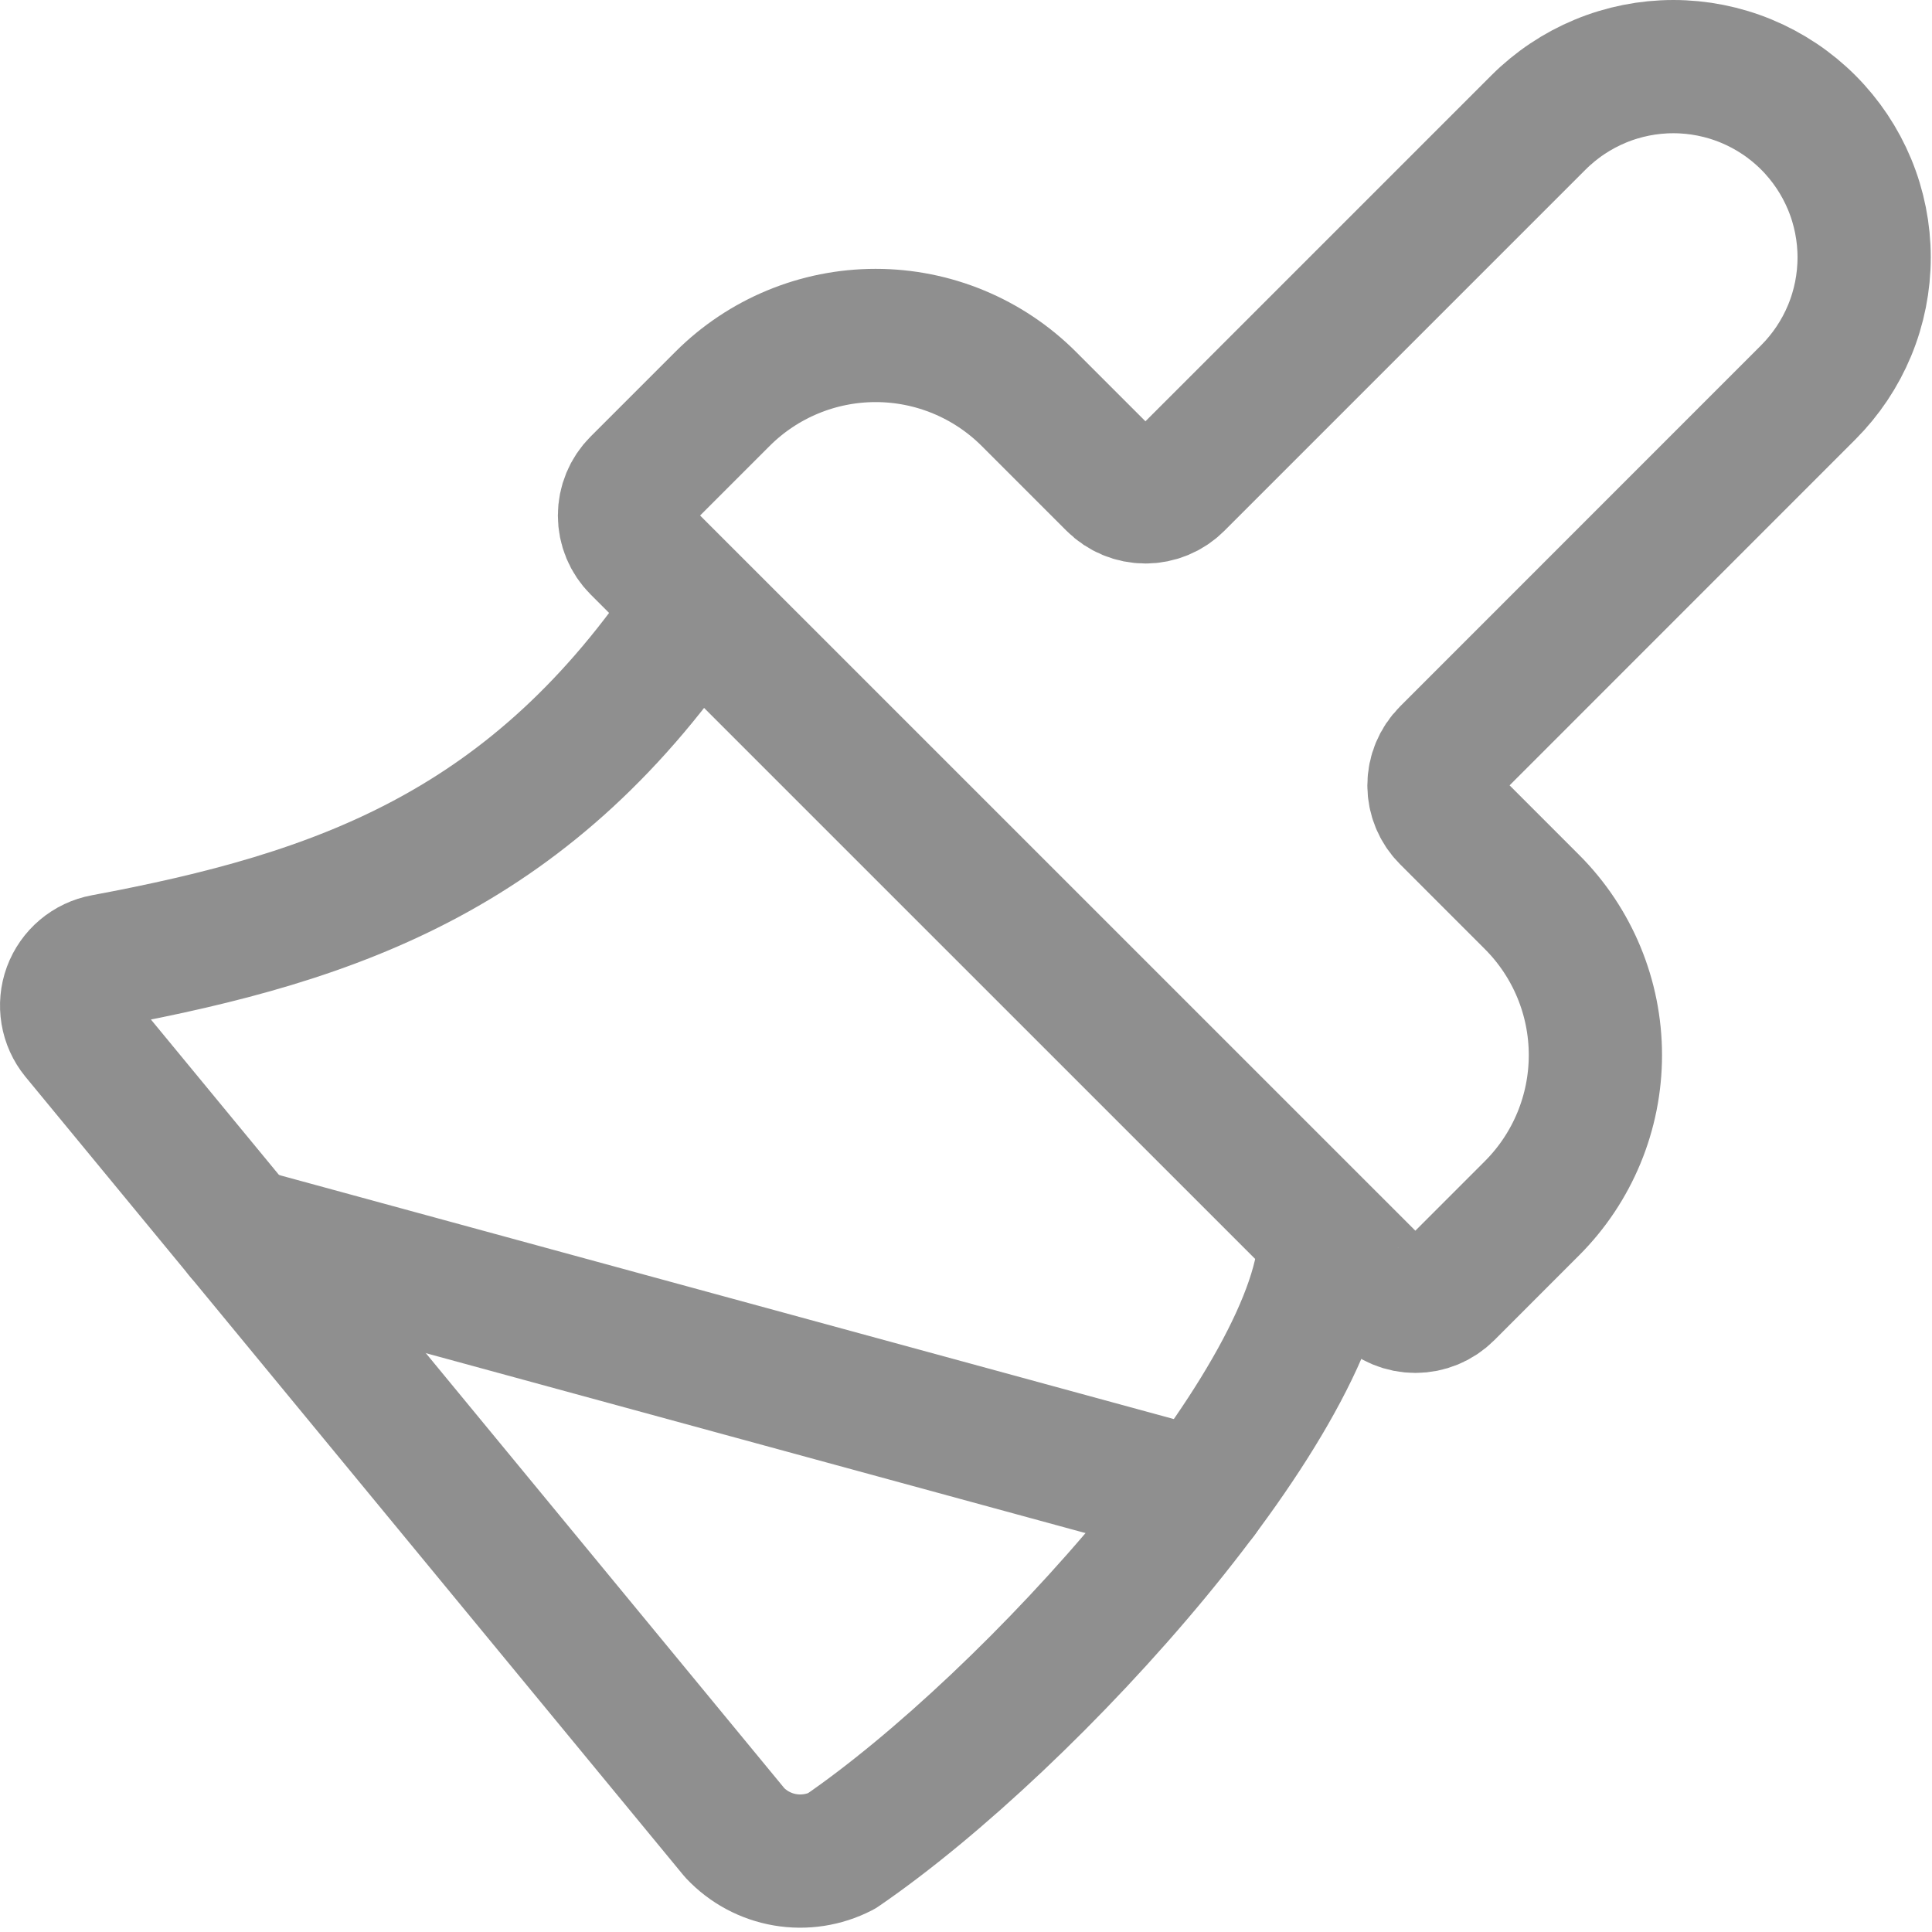
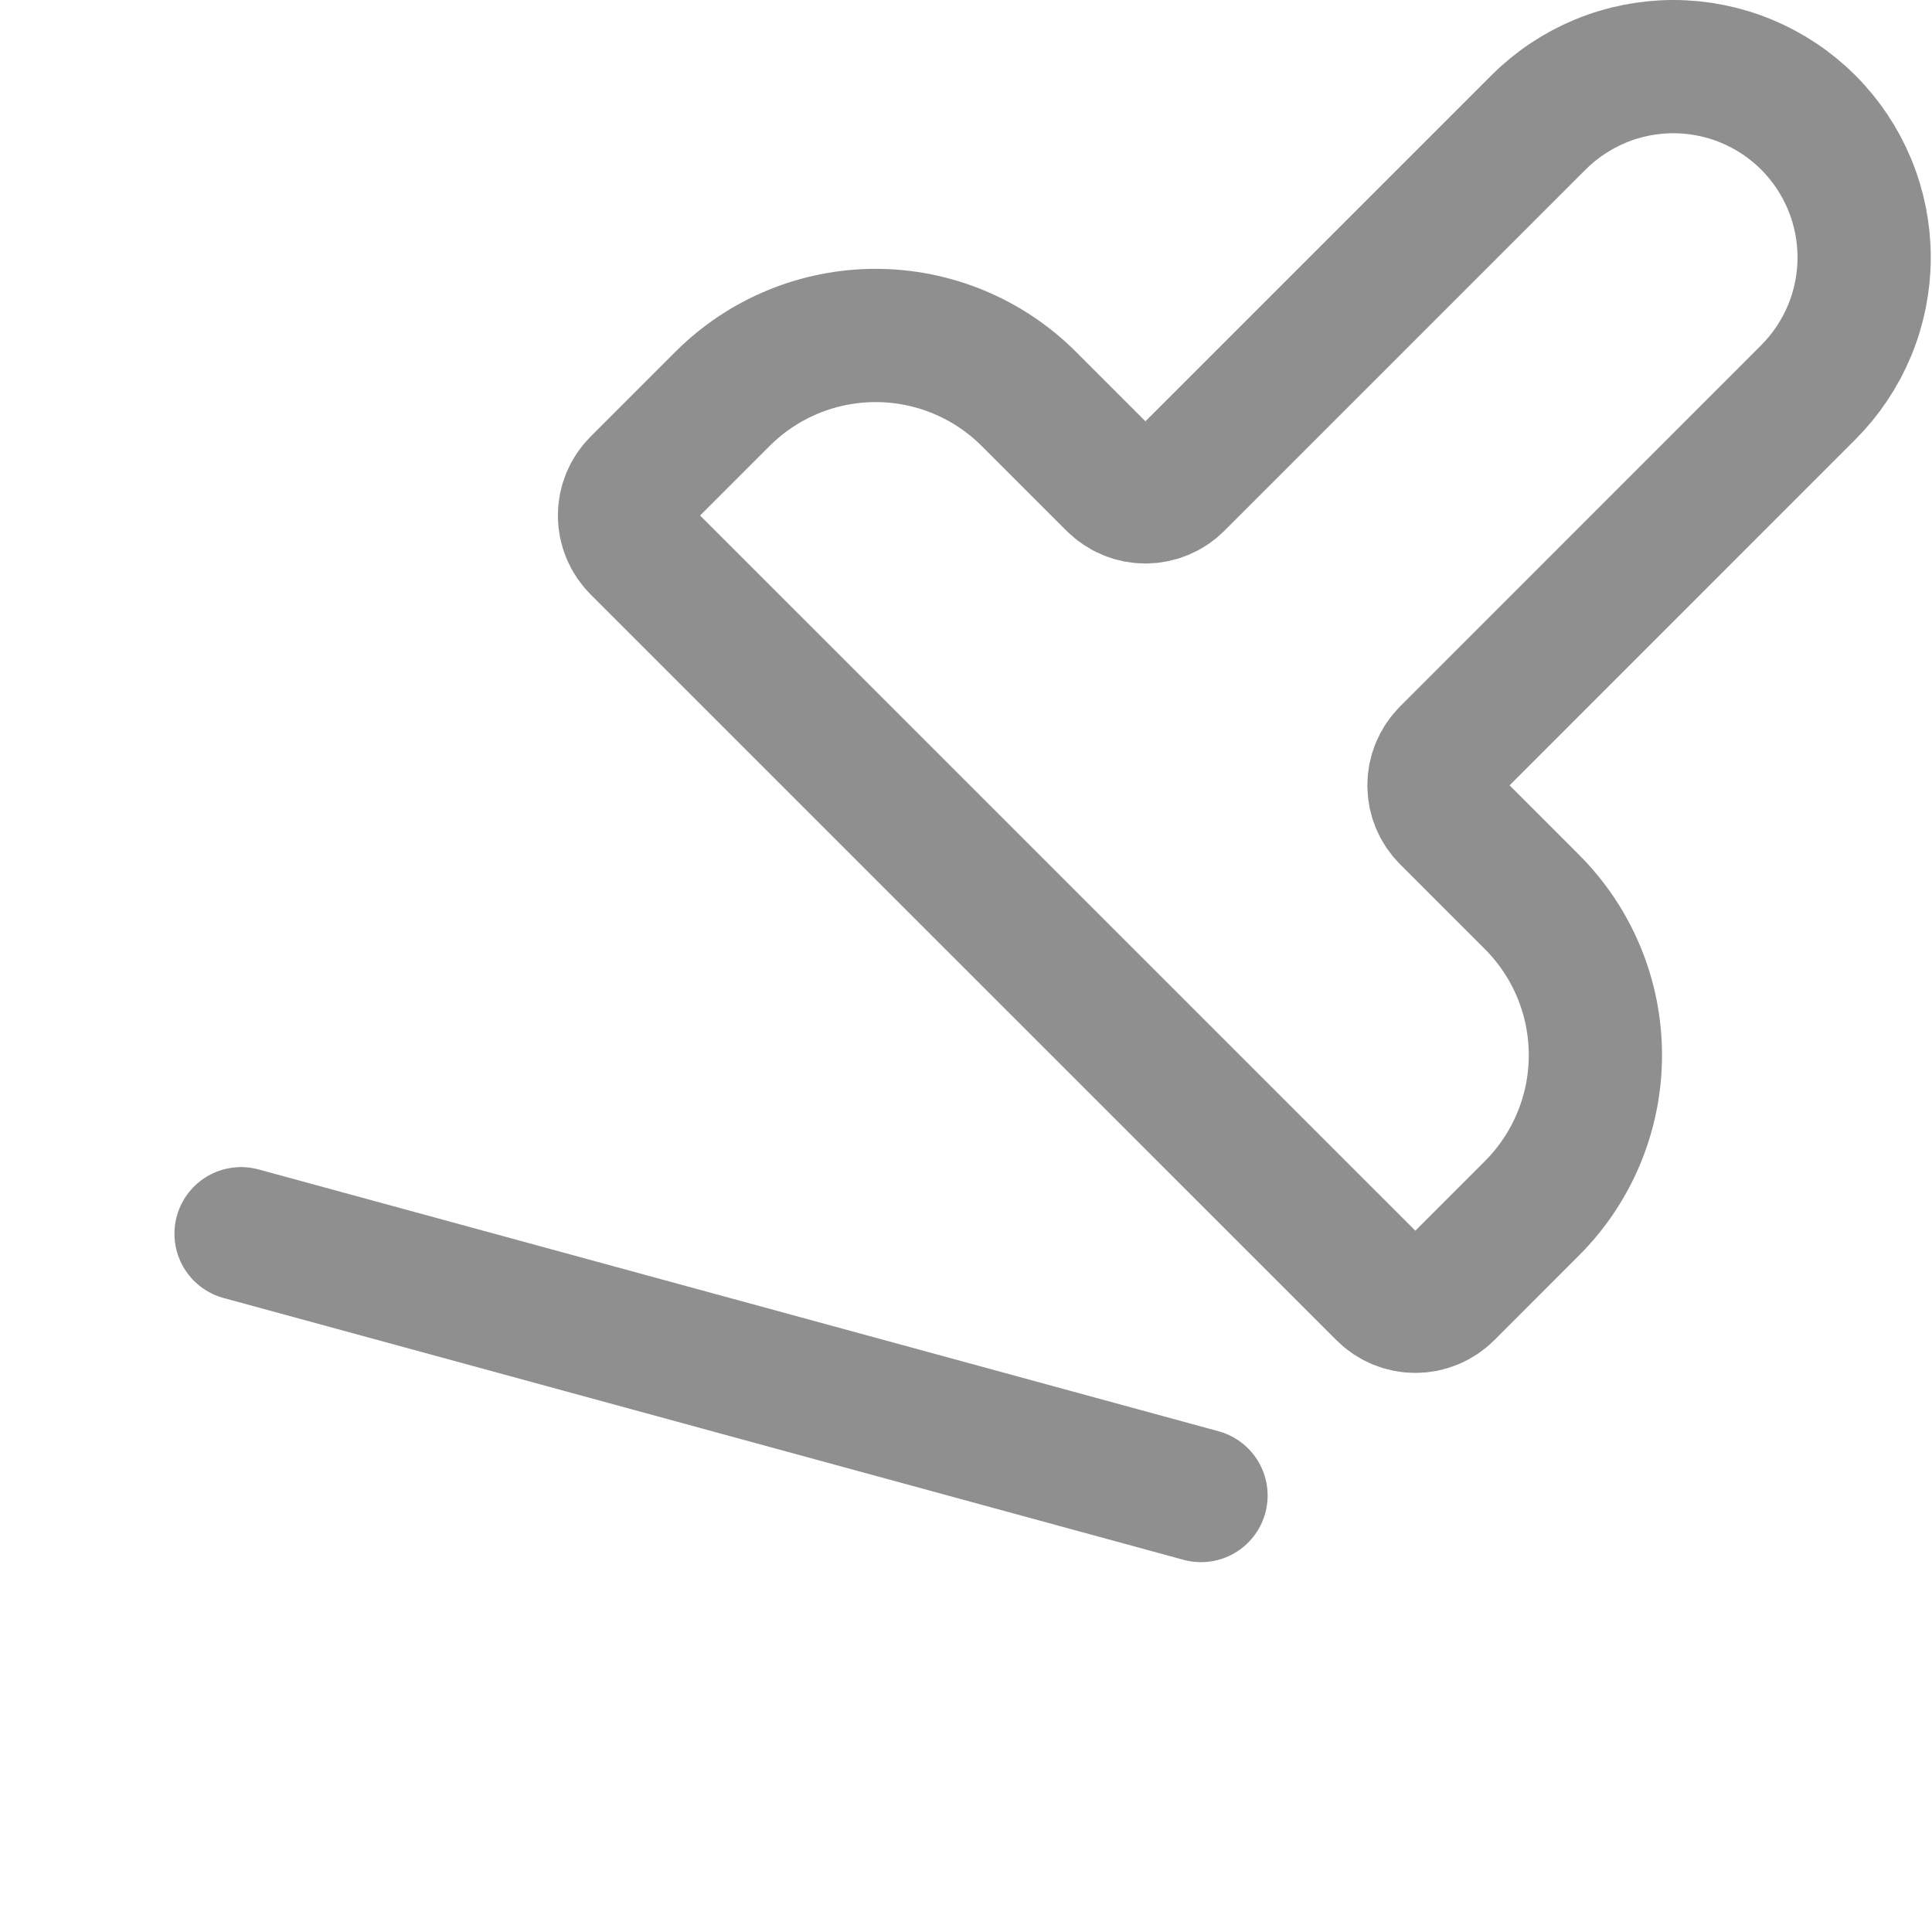
<svg xmlns="http://www.w3.org/2000/svg" width="58" height="58" viewBox="0 0 58 58" fill="none">
  <g opacity="0.6">
    <path d="M36.055 44.897L7.237 37.037" stroke="#444444" stroke-width="4" stroke-linecap="round" stroke-linejoin="round" />
    <path d="M46.185 3.678C46.717 3.146 47.349 2.724 48.043 2.436C48.738 2.148 49.483 2 50.235 2C50.988 2 51.732 2.148 52.427 2.436C53.122 2.724 53.754 3.146 54.286 3.678C54.817 4.21 55.239 4.841 55.527 5.536C55.815 6.231 55.963 6.976 55.963 7.728C55.963 8.48 55.815 9.225 55.527 9.92C55.239 10.615 54.817 11.246 54.286 11.778L43.444 22.623C43.191 22.876 43.049 23.219 43.049 23.576C43.049 23.934 43.191 24.277 43.444 24.53L45.991 27.078C47.21 28.297 47.895 29.951 47.895 31.675C47.895 33.4 47.21 35.054 45.991 36.273L43.444 38.821C43.191 39.074 42.848 39.216 42.49 39.216C42.132 39.216 41.789 39.074 41.536 38.821L19.143 16.43C18.89 16.177 18.748 15.834 18.748 15.476C18.748 15.118 18.89 14.775 19.143 14.522L21.69 11.975C22.909 10.756 24.563 10.071 26.288 10.071C28.012 10.071 29.666 10.756 30.886 11.975L33.433 14.522C33.686 14.775 34.029 14.917 34.387 14.917C34.745 14.917 35.088 14.775 35.341 14.522L46.185 3.678Z" stroke="#444444" stroke-width="4" stroke-linecap="round" stroke-linejoin="round" />
-     <path d="M20.885 18.19C16.018 25.503 10.173 27.527 3.122 28.843C2.888 28.886 2.67 28.989 2.488 29.142C2.306 29.295 2.167 29.493 2.084 29.716C2.002 29.939 1.98 30.18 2.019 30.414C2.058 30.649 2.157 30.869 2.307 31.053L22.059 55.023C22.46 55.449 22.989 55.733 23.566 55.832C24.143 55.931 24.736 55.84 25.257 55.573C30.964 51.663 39.774 41.914 39.774 37.079" stroke="#444444" stroke-width="4" stroke-linecap="round" stroke-linejoin="round" />
  </g>
</svg>